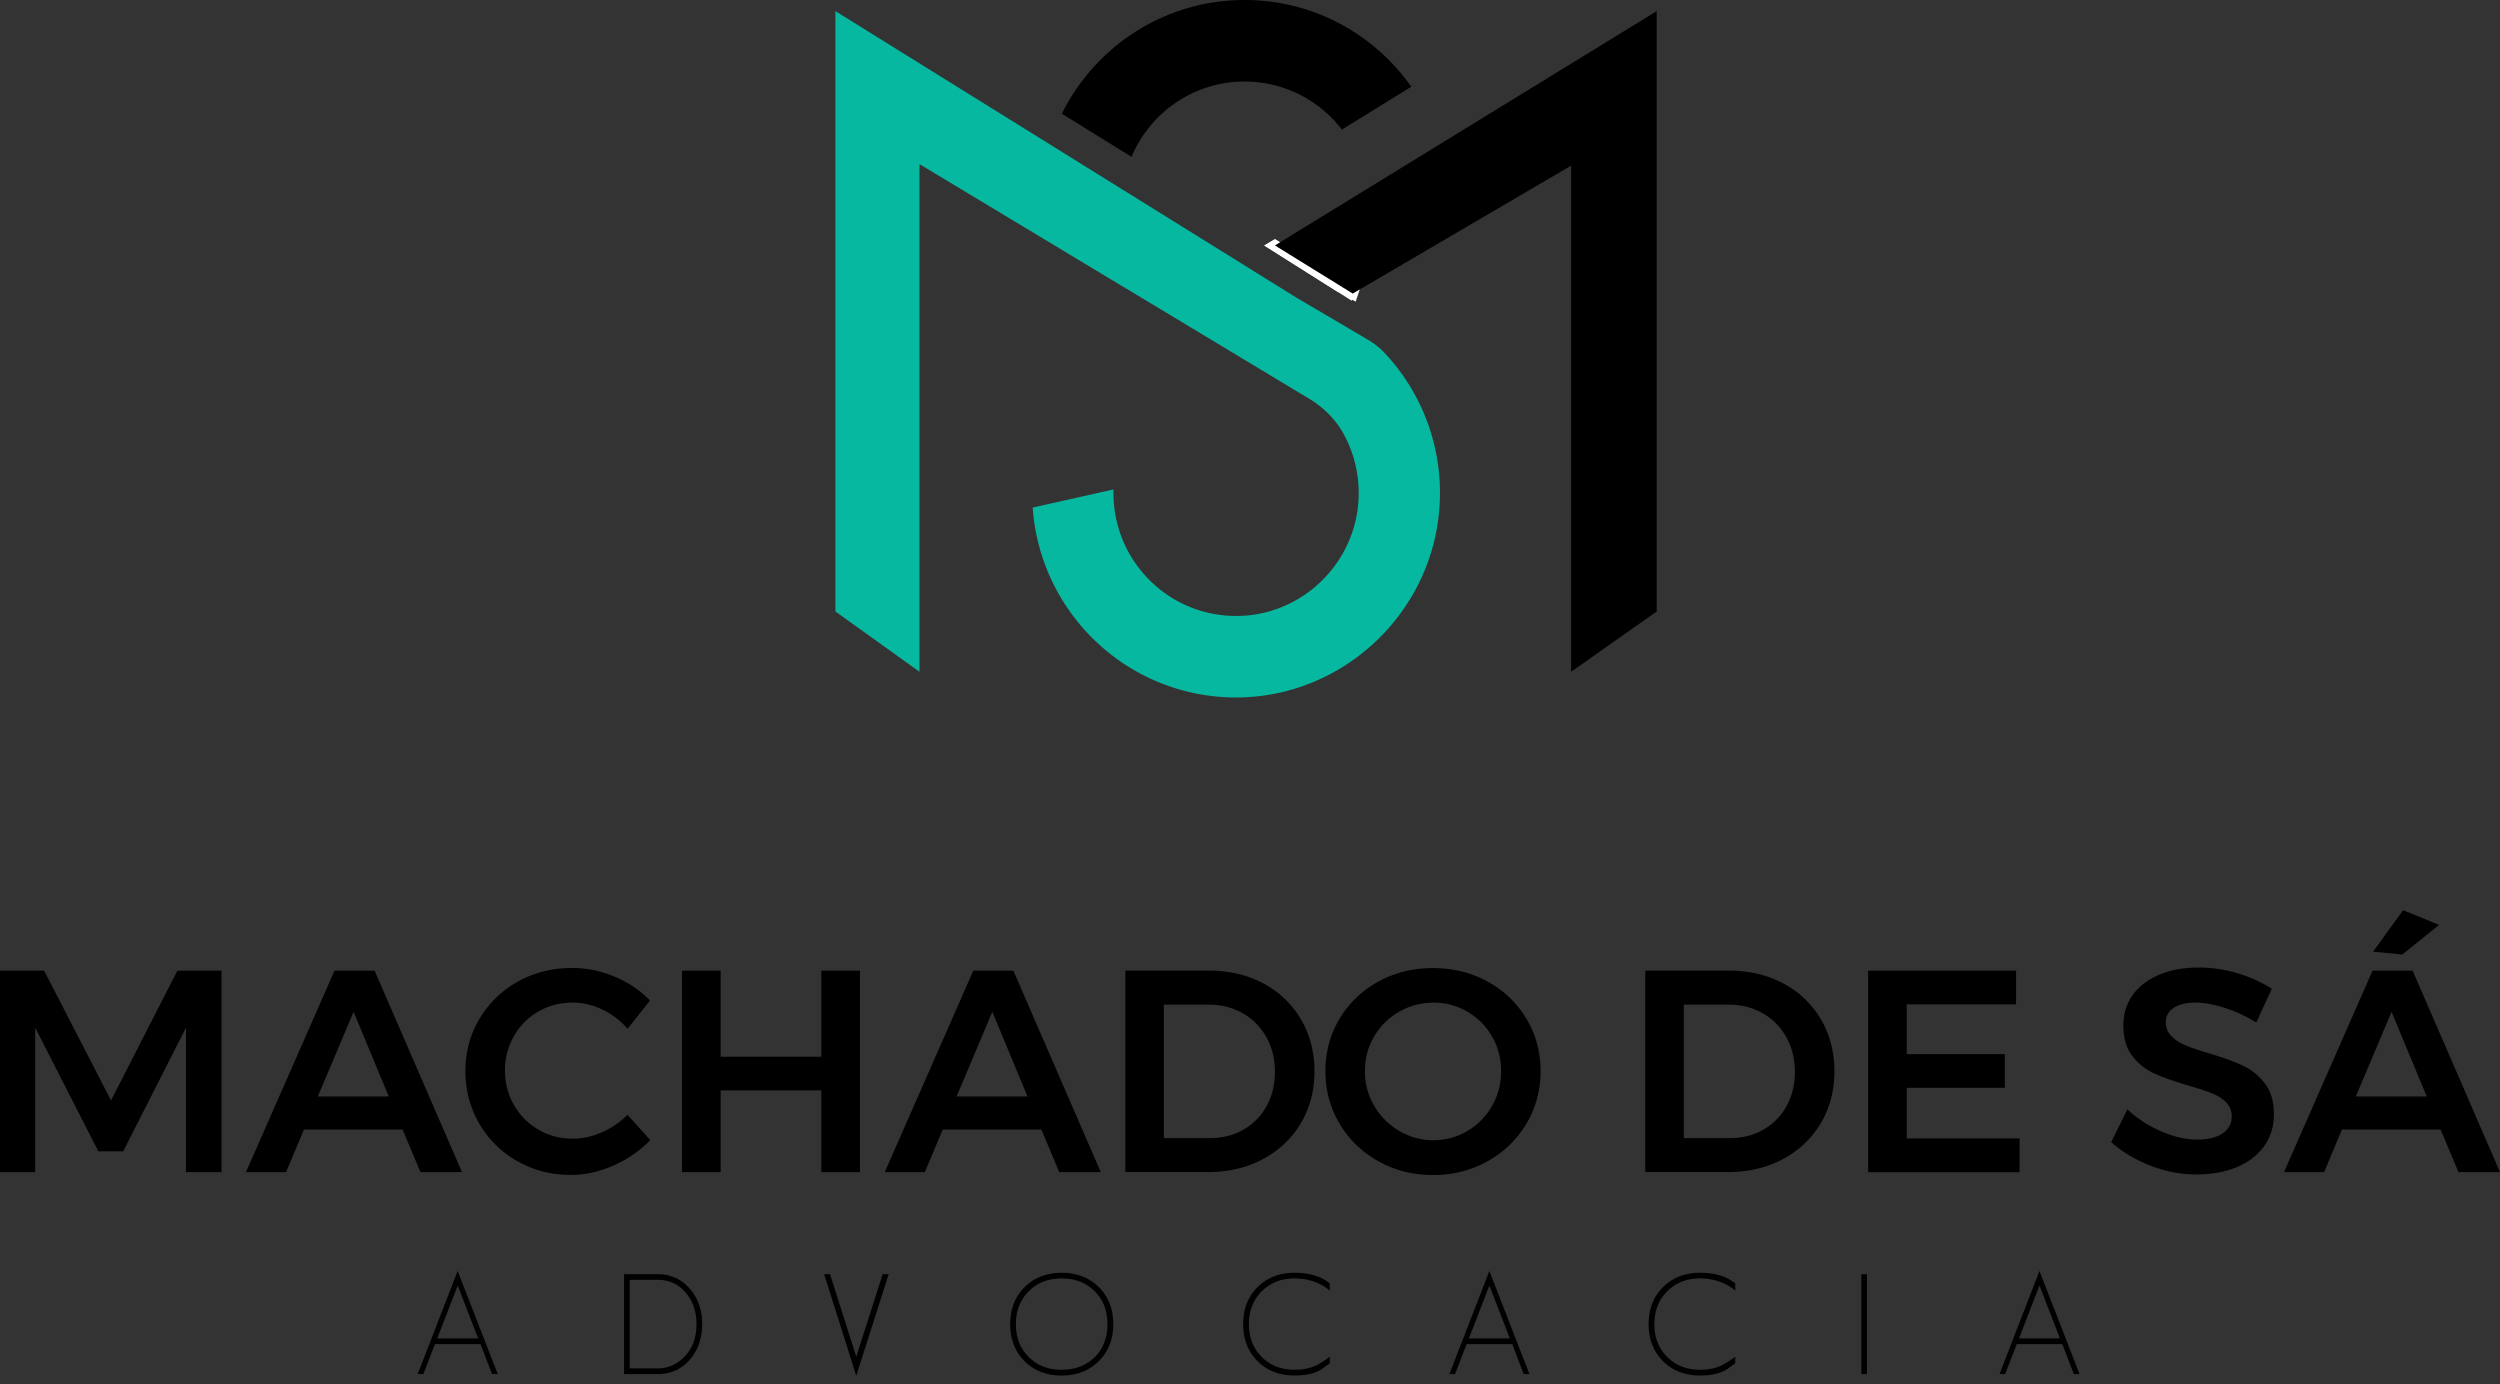
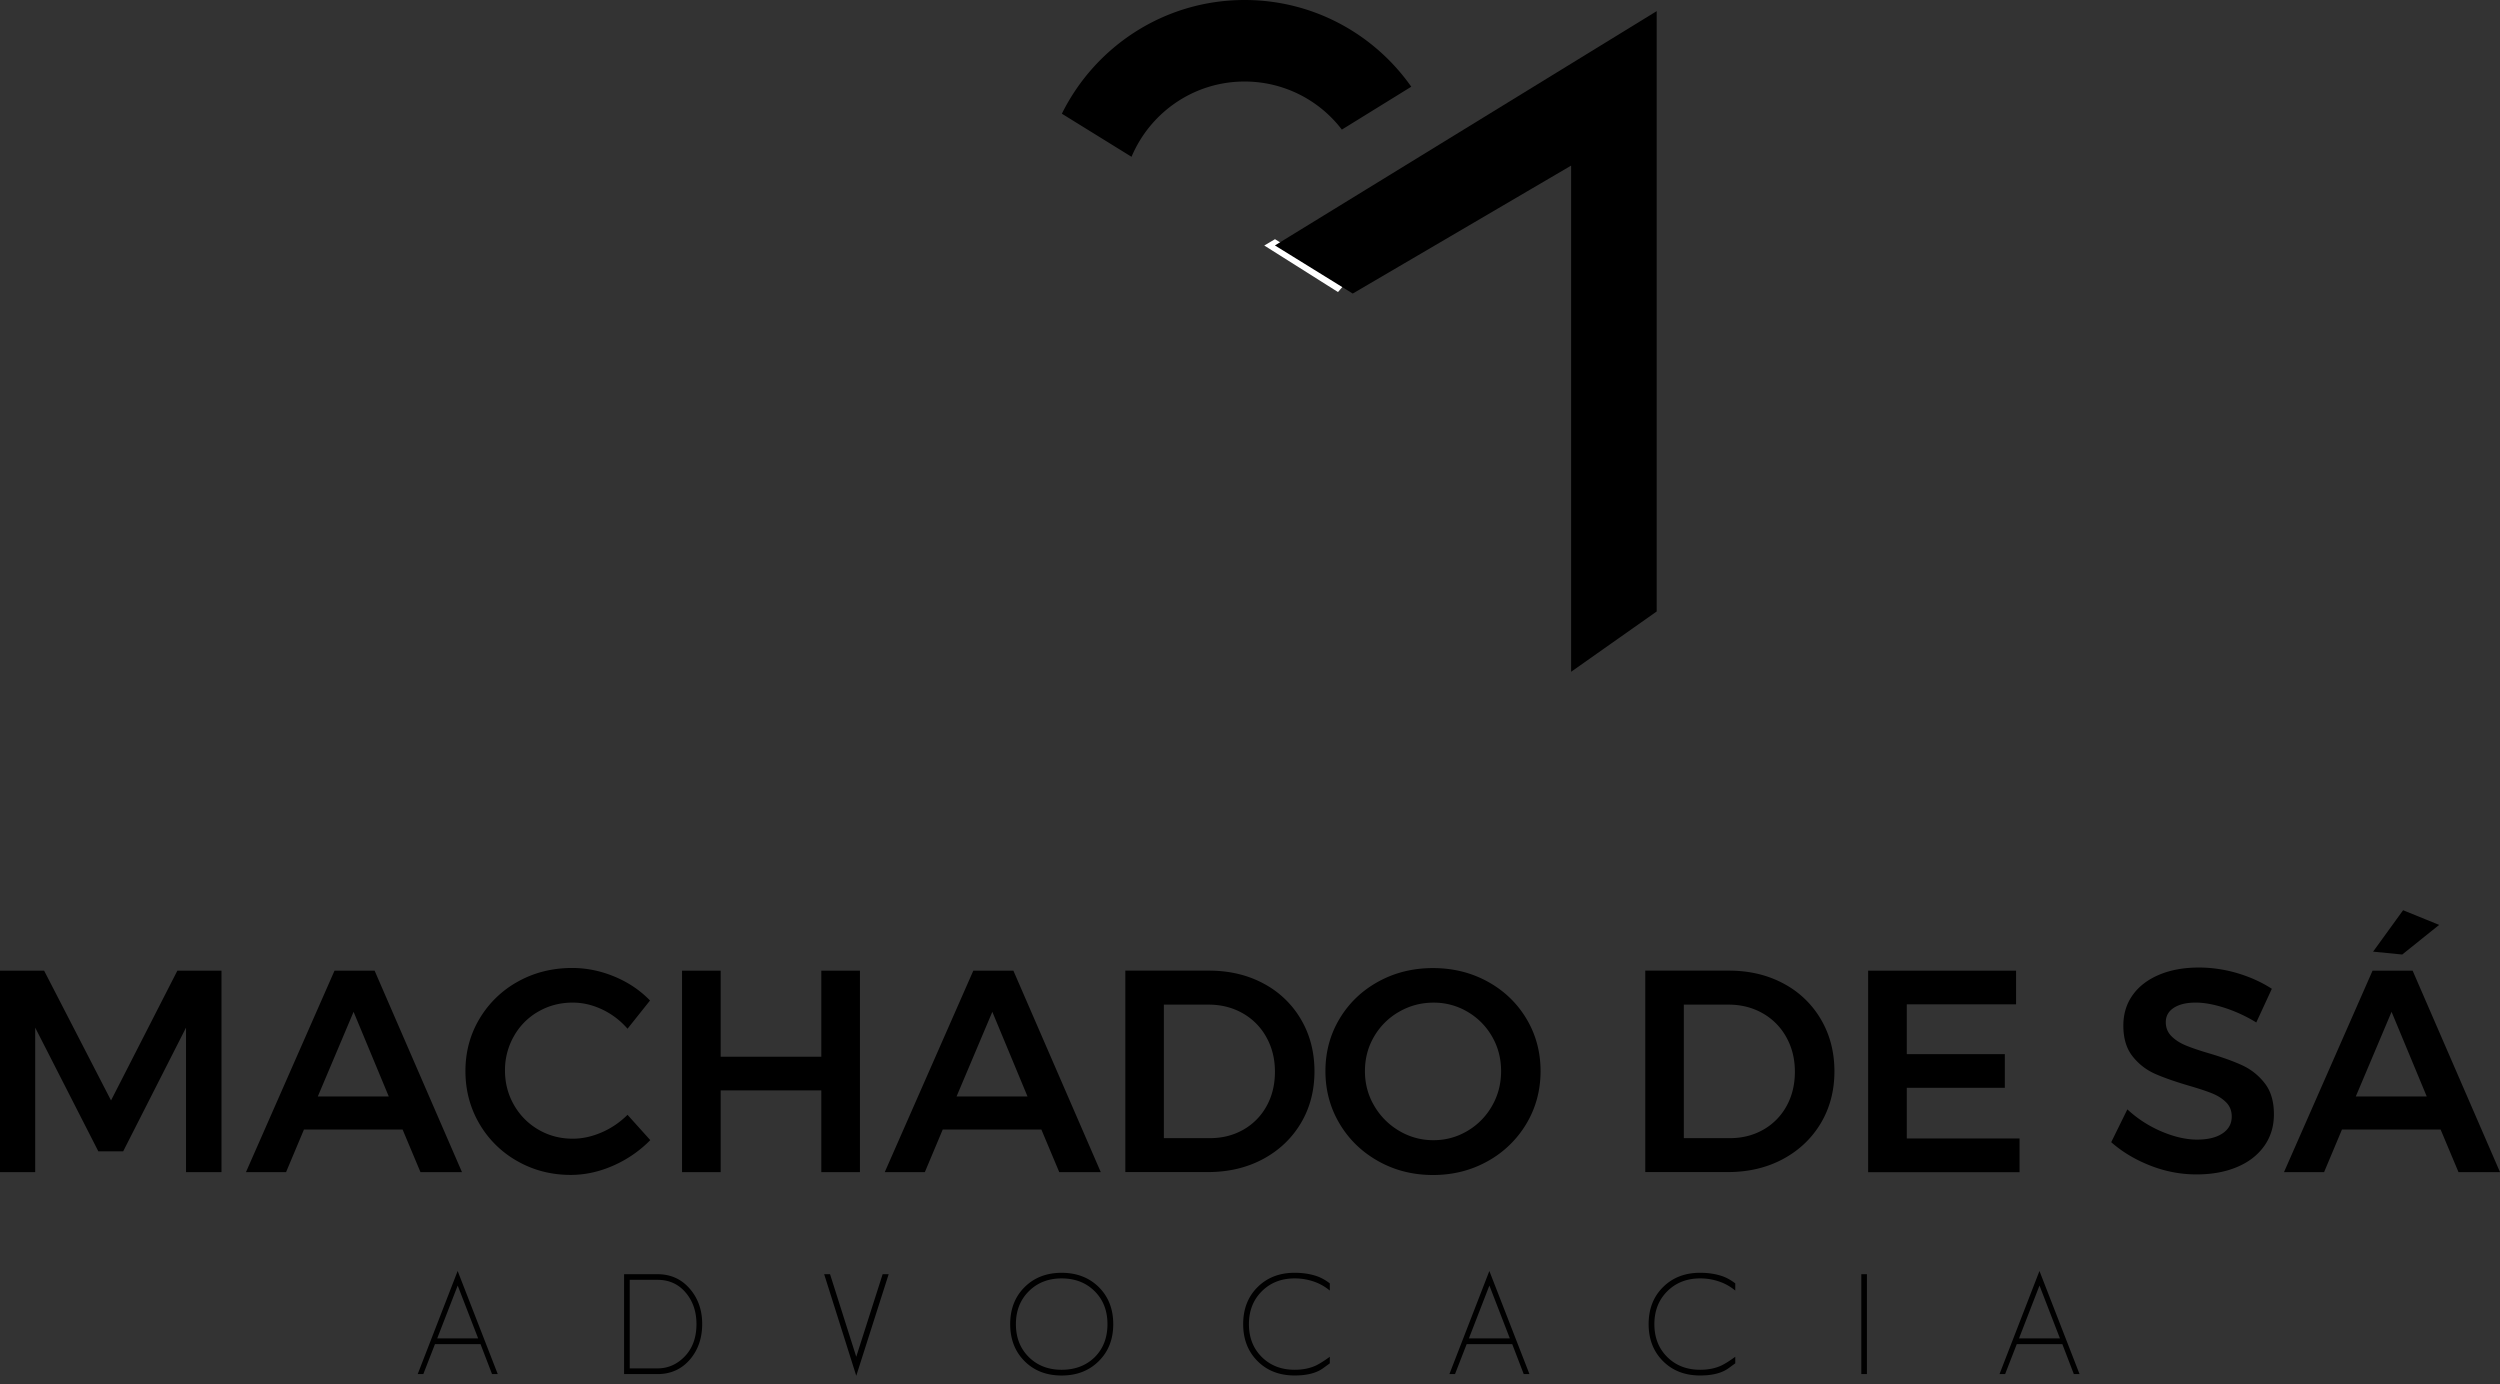
<svg xmlns="http://www.w3.org/2000/svg" width="233" height="129" fill="none">
  <rect width="100%" height="100%" fill="#333333" stroke="none" />
-   <path d="M134.2 46.269c-.17 10.407-8.809 18.836-19.191 18.734-9.953-.099-18.07-7.867-18.763-17.696l7.529-1.689c-.003.11-.003.218-.003.327 0 6.593 5.552 11.89 12.222 11.436 5.617-.381 10.178-4.92 10.602-10.55a11.45 11.45 0 0 0-1.358-6.369c-.75-1.38-1.898-2.503-3.24-3.314l-.007-.003-3.725-2.24-.003-.004-10.664-6.423-4.591-2.759-5.746-3.46-11.564-6.961v47.31L77.86 56.99V1.038l19.972 12.41 6.819 4.24 5.658 3.514 10.524 6.543h.004l6.676 3.933a7.01 7.01 0 0 1 1.539 1.226 19.002 19.002 0 0 1 5.148 13.364Z" fill="#07B8A1" />
  <path d="M124.688 26.503c-.02.024-.041.05-.065.075l-5.834-3.682.034-.02 5.865 3.627Z" stroke="#fff" stroke-miterlimit="10" />
  <path d="M115.997 7.598c-4.741 0-8.806 2.895-10.538 7.016l-6.493-4.016C102.074 4.318 108.533 0 115.997 0c6.419 0 12.097 3.194 15.534 8.082l-6.47 3.998a11.397 11.397 0 0 0-9.064-4.482Z" fill="#000" />
-   <path d="m126.073 27.36-.108.066-1.342-.848-5.834-3.682.034-.02 5.865 3.627 1.385.858Z" stroke="#fff" stroke-miterlimit="10" />
  <path d="M154.403 1.039v55.95l-7.974 5.62V15.434L134.73 22.29l-8.656 5.07-1.386-.858-5.865-3.627 8.517-5.227 6.826-4.19 20.237-12.42ZM0 90.467h4.112l6.236 12.095 6.182-12.095h4.112v18.773h-3.305V95.775l-5.858 11.532H9.166L3.281 95.775v13.465H0V90.467ZM39.187 109.24l-1.666-3.97h-9.192l-1.667 3.97h-3.737l8.252-18.773h3.737l8.142 18.773h-3.869Zm-9.566-7.052h6.611l-3.278-7.886-3.333 7.886ZM56.134 94.086c-.904-.428-1.825-.644-2.755-.644-1.166 0-2.232.277-3.198.831a6.023 6.023 0 0 0-2.283 2.295 6.355 6.355 0 0 0-.833 3.203c0 1.164.277 2.231.833 3.204a6.174 6.174 0 0 0 2.283 2.308c.966.564 2.035.844 3.198.844.895 0 1.796-.197 2.7-.59a7.752 7.752 0 0 0 2.406-1.637l2.122 2.359a11.047 11.047 0 0 1-3.44 2.372c-1.308.58-2.635.871-3.979.871-1.808 0-3.469-.429-4.974-1.286a9.423 9.423 0 0 1-3.546-3.501c-.859-1.476-1.289-3.106-1.289-4.895 0-1.789.44-3.417 1.318-4.883a9.46 9.46 0 0 1 3.588-3.462c1.515-.84 3.195-1.26 5.039-1.26 1.343 0 2.661.268 3.95.806 1.289.535 2.393 1.28 3.307 2.227l-2.096 2.63a7.167 7.167 0 0 0-2.351-1.792ZM63.565 90.467h3.602v8.018h9.379v-8.018h3.601v18.773h-3.601v-7.616h-9.38v7.616h-3.6V90.467ZM98.721 109.24l-1.666-3.97h-9.192l-1.667 3.97H82.46l8.252-18.773h3.736l8.143 18.773h-3.87Zm-9.57-7.052h6.612l-3.278-7.886-3.333 7.886ZM117.752 91.66a8.795 8.795 0 0 1 3.494 3.338c.843 1.431 1.263 3.049 1.263 4.854 0 1.805-.426 3.419-1.276 4.841-.852 1.421-2.028 2.533-3.533 3.339-1.505.805-3.217 1.205-5.132 1.205h-7.687V90.463h7.822c1.877.004 3.56.4 5.049 1.196Zm-1.87 13.626a5.629 5.629 0 0 0 2.163-2.198c.52-.938.779-2.008.779-3.204 0-1.199-.268-2.275-.808-3.233a5.704 5.704 0 0 0-2.218-2.227c-.94-.528-1.993-.793-3.159-.793h-4.167v12.444h4.302c1.15 0 2.184-.264 3.108-.789ZM138.648 91.485c1.531.841 2.736 1.995 3.615 3.462.878 1.466 1.317 3.093 1.317 4.882 0 1.789-.439 3.42-1.317 4.896a9.564 9.564 0 0 1-3.615 3.5c-1.531.857-3.229 1.286-5.093 1.286-1.864 0-3.562-.429-5.093-1.286-1.531-.857-2.739-2.024-3.614-3.5-.879-1.476-1.318-3.107-1.318-4.896 0-1.788.439-3.416 1.318-4.882.878-1.467 2.083-2.62 3.614-3.462 1.531-.841 3.229-1.26 5.093-1.26 1.864 0 3.559.419 5.093 1.26Zm-8.239 2.804a6.272 6.272 0 0 0-2.338 2.308c-.575.973-.859 2.053-.859 3.232 0 1.18.29 2.263.875 3.246a6.456 6.456 0 0 0 2.338 2.333 6.17 6.17 0 0 0 3.185.858c1.13 0 2.177-.287 3.146-.858a6.3 6.3 0 0 0 2.299-2.333c.566-.983.847-2.066.847-3.246 0-1.18-.281-2.256-.847-3.232a6.257 6.257 0 0 0-2.299-2.308 6.14 6.14 0 0 0-3.146-.844c-1.15 0-2.216.28-3.201.844ZM166.211 91.66a8.791 8.791 0 0 1 3.495 3.338c.843 1.431 1.263 3.049 1.263 4.854 0 1.805-.427 3.419-1.276 4.841-.853 1.421-2.029 2.533-3.534 3.339-1.505.805-3.217 1.205-5.132 1.205h-7.687V90.463h7.823c1.876.004 3.559.4 5.048 1.196Zm-1.87 13.626a5.625 5.625 0 0 0 2.164-2.198c.52-.938.778-2.008.778-3.204 0-1.199-.268-2.275-.807-3.233a5.706 5.706 0 0 0-2.219-2.227c-.94-.528-1.993-.793-3.159-.793h-4.166v12.444h4.302c1.15 0 2.183-.264 3.107-.789ZM174.111 90.467h13.788v3.139h-10.186v4.64h9.137v3.14h-9.137v4.722h10.509v3.139h-14.111v-18.78ZM207.32 93.925c-1.011-.322-1.905-.484-2.674-.484-.859 0-1.541.162-2.041.484-.501.322-.753.77-.753 1.34 0 .52.174.951.523 1.303.349.351.788.635 1.318.857.53.222 1.25.47 2.164.738 1.273.377 2.316.751 3.13 1.128a5.642 5.642 0 0 1 2.083 1.663c.575.735.859 1.699.859 2.898 0 1.144-.31 2.14-.927 2.99-.617.851-1.47 1.499-2.555 1.944-1.085.448-2.325.67-3.724.67-1.469 0-2.903-.27-4.302-.818-1.398-.545-2.616-1.273-3.656-2.185l1.505-3.059a11 11 0 0 0 3.198 2.066c1.182.499 2.283.751 3.307.751 1.004 0 1.793-.194 2.364-.577.572-.384.859-.906.859-1.57 0-.535-.174-.979-.523-1.328-.349-.348-.794-.631-1.331-.844-.536-.216-1.272-.454-2.202-.725-1.273-.377-2.313-.741-3.117-1.099a5.444 5.444 0 0 1-2.07-1.621c-.575-.725-.859-1.676-.859-2.856 0-1.09.29-2.043.872-2.855.581-.813 1.408-1.444 2.474-1.892 1.065-.448 2.299-.67 3.695-.67 1.217 0 2.422.18 3.614.534 1.191.358 2.254.842 3.184 1.448l-1.45 3.139a13.546 13.546 0 0 0-2.965-1.37ZM229.131 109.24l-1.667-3.97h-9.192l-1.666 3.97h-3.737l8.252-18.773h3.737L233 109.24h-3.869Zm-9.57-7.051h6.611l-3.278-7.887-3.333 7.887Zm4.408-17.356 3.359 1.367-3.439 2.762-2.717-.268 2.797-3.861ZM45.858 128.066l-1.072-2.791h-4.247l-1.086 2.791h-.523l3.724-9.611 3.737 9.611h-.533Zm-3.2-8.254-1.91 4.928h3.815l-1.906-4.928ZM64.345 126.657c-.785.938-1.808 1.409-3.071 1.409h-3.11v-9.311h3.11c1.253 0 2.274.47 3.058 1.408.74.877 1.112 1.956 1.112 3.233 0 1.289-.365 2.375-1.099 3.261Zm-.39-6.127c-.679-.834-1.573-1.25-2.678-1.25H58.69v8.254h2.587c.96 0 1.79-.358 2.497-1.07.759-.764 1.137-1.786 1.137-3.065-.004-1.138-.32-2.095-.956-2.869ZM79.803 128.224l-2.99-9.466h.549l2.441 7.693 2.458-7.693h.562l-3.02 9.466ZM102.408 126.854c-.897.896-2.05 1.344-3.462 1.344-1.411 0-2.561-.445-3.45-1.331-.897-.896-1.346-2.047-1.346-3.455 0-1.409.446-2.556 1.334-3.443.898-.896 2.05-1.344 3.462-1.344 1.402 0 2.558.445 3.462 1.332.898.896 1.347 2.046 1.347 3.455 0 1.408-.452 2.555-1.347 3.442Zm-.381-6.507c-.801-.8-1.828-1.199-3.084-1.199-1.237 0-2.258.399-3.059 1.199-.8.799-1.201 1.821-1.201 3.065s.397 2.259 1.188 3.052c.801.799 1.825 1.199 3.072 1.199 1.253 0 2.283-.39 3.084-1.173.792-.79 1.189-1.818 1.189-3.078 0-1.251-.394-2.273-1.189-3.065ZM123.312 127.518c-.488.358-1.15.574-1.987.651a9.839 9.839 0 0 1-.665.026c-1.411 0-2.561-.445-3.449-1.331-.898-.896-1.347-2.047-1.347-3.455 0-1.409.445-2.556 1.334-3.442.898-.896 2.051-1.344 3.462-1.344.801 0 1.524.116 2.167.351.385.148.753.361 1.111.638v.67a4.752 4.752 0 0 0-1.201-.731 5.426 5.426 0 0 0-2.077-.403c-1.237 0-2.258.4-3.059 1.199-.801.799-1.201 1.821-1.201 3.065s.397 2.259 1.188 3.052c.801.799 1.825 1.199 3.072 1.199.775 0 1.45-.139 2.025-.416.33-.164.749-.428 1.253-.796v.612l-.626.455ZM142.012 128.066l-1.072-2.791h-4.248l-1.085 2.791h-.523l3.724-9.611 3.737 9.611h-.533Zm-3.201-8.254-1.909 4.928h3.815l-1.906-4.928ZM161.1 127.518c-.487.358-1.15.574-1.986.651a9.886 9.886 0 0 1-.665.026c-1.412 0-2.562-.445-3.45-1.331-.898-.896-1.347-2.047-1.347-3.455 0-1.409.446-2.556 1.334-3.442.898-.896 2.051-1.344 3.463-1.344.801 0 1.524.116 2.167.351.384.148.752.361 1.111.638v.67a4.758 4.758 0 0 0-1.202-.731 5.42 5.42 0 0 0-2.076-.403c-1.237 0-2.258.4-3.059 1.199-.801.799-1.202 1.821-1.202 3.065s.398 2.259 1.189 3.052c.801.799 1.825 1.199 3.072 1.199.775 0 1.45-.139 2.025-.416.329-.164.749-.428 1.253-.796v.612l-.627.455ZM173.474 128.066v-9.311h.523v9.311h-.523ZM193.282 128.066l-1.072-2.791h-4.248l-1.085 2.791h-.523l3.724-9.611 3.737 9.611h-.533Zm-3.201-8.254-1.909 4.928h3.815l-1.906-4.928Z" fill="#000" />
</svg>